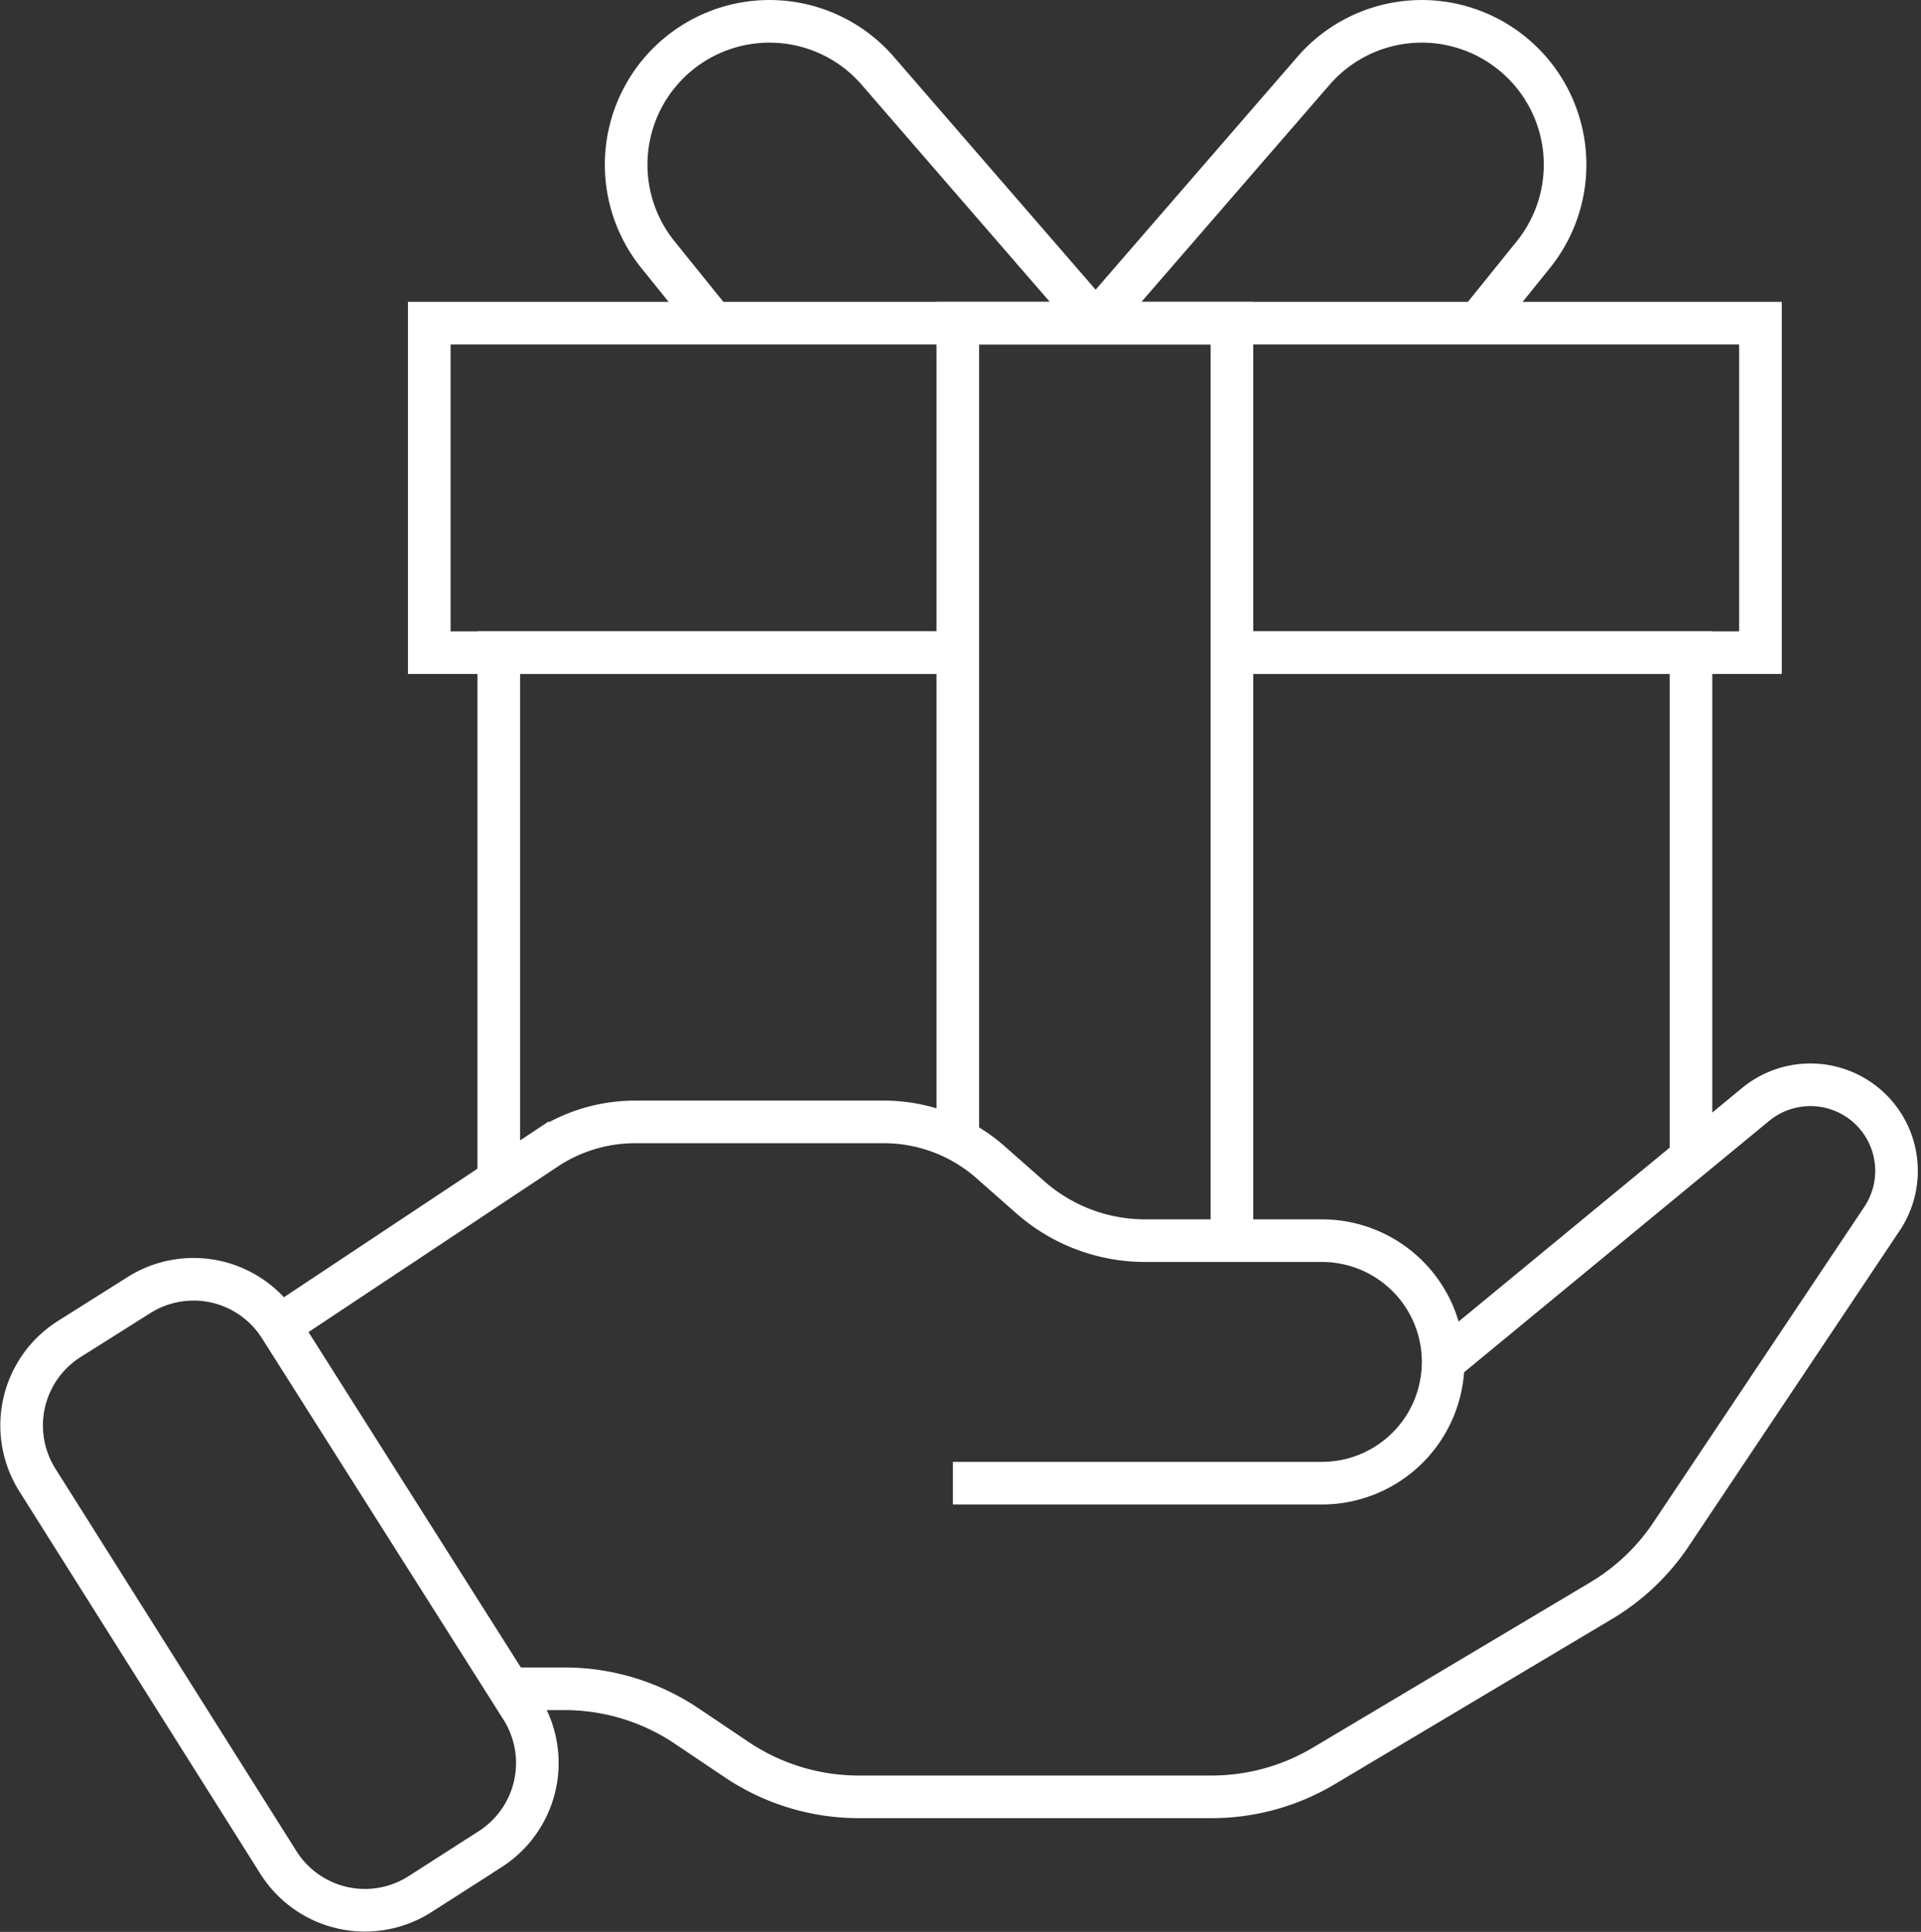
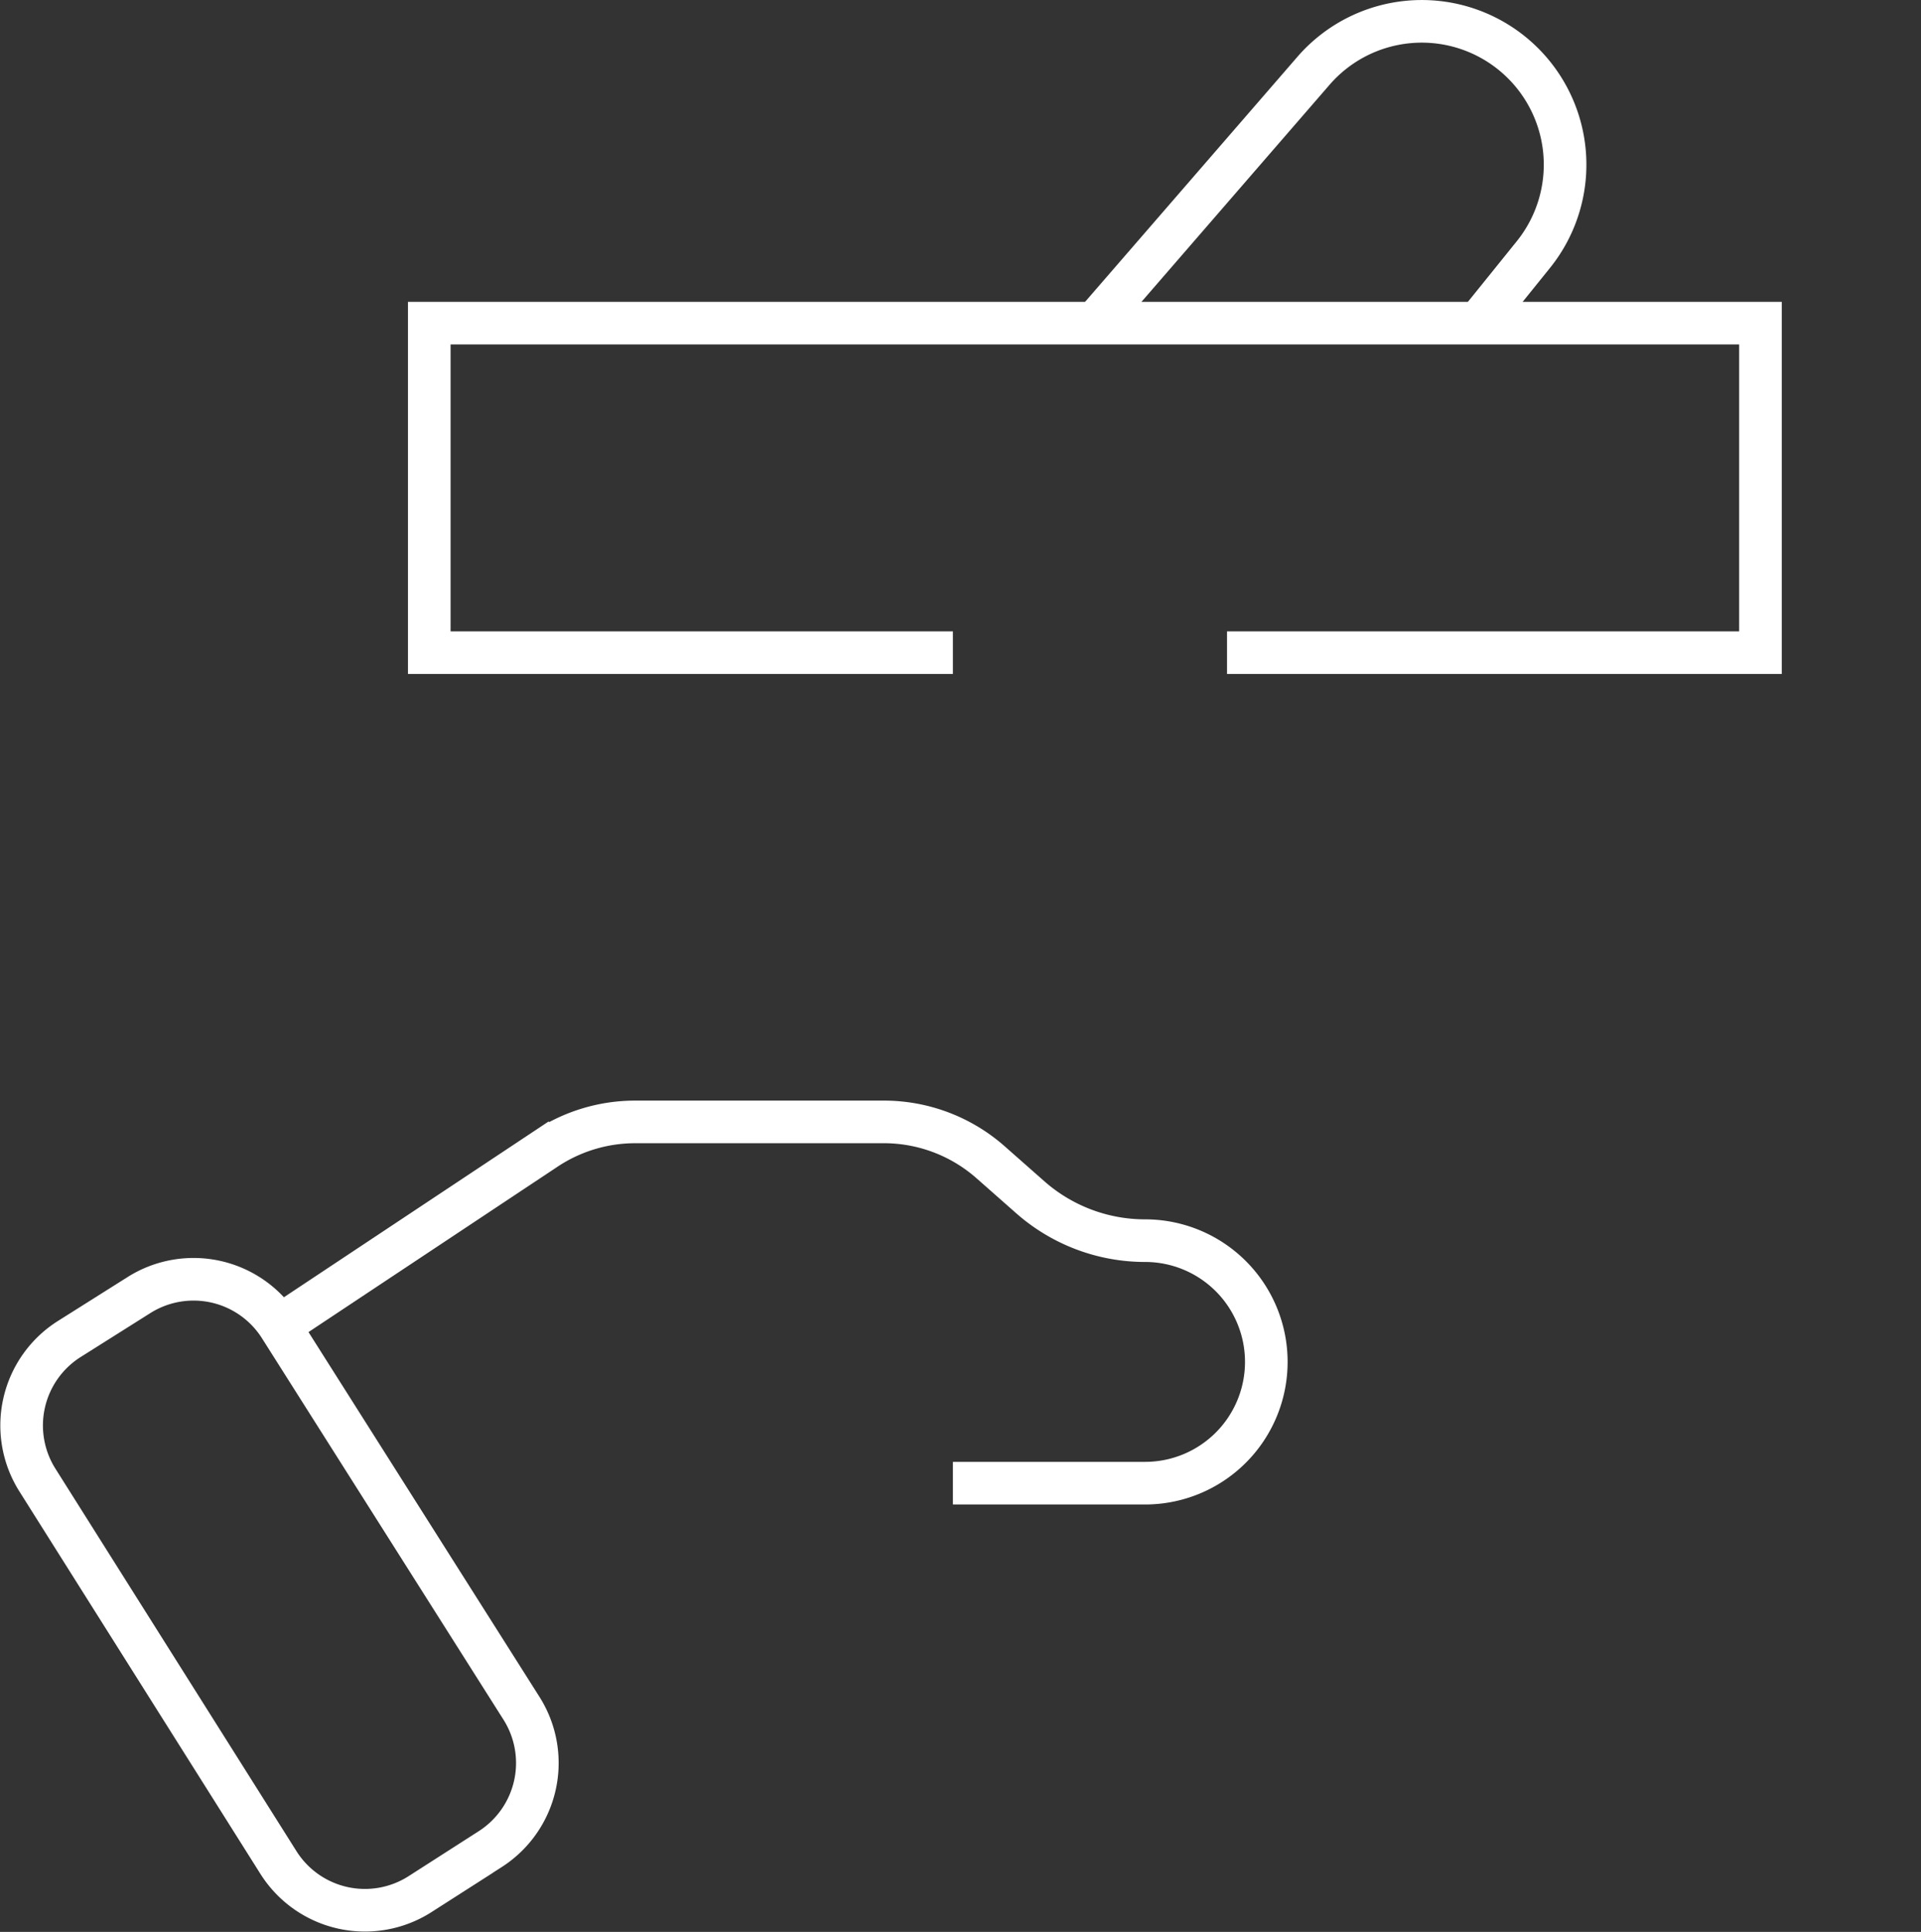
<svg xmlns="http://www.w3.org/2000/svg" width="90.162" height="90.662" viewBox="0 0 90.162 90.662">
  <rect x="0" y="0" width="90.162" height="90.662" fill="#333333" stroke="none" />
  <g id="benefits" transform="translate(-279.804 -495.337)">
    <path id="Контур_110" data-name="Контур 110" d="M283.056,527.708l3.276-2.065a4.8,4.8,0,0,1,6.609,1.49l11.342,17.91a4.8,4.8,0,0,1-1.463,6.6l-3.3,2.116a4.8,4.8,0,0,1-6.646-1.48l-11.319-17.959A4.8,4.8,0,0,1,283.056,527.708Z" transform="translate(0 30.467)" fill="none" stroke="#fff" stroke-miterlimit="10" stroke-width="2" />
-     <path id="Контур_111" data-name="Контур 111" d="M286.671,530.9l12.51-8.306a7.576,7.576,0,0,1,4.191-1.265h11.675a7.571,7.571,0,0,1,5.012,1.9l1.852,1.633a8.149,8.149,0,0,0,5.392,2.04h8.3a5.689,5.689,0,0,1,5.69,5.689h0a5.69,5.69,0,0,1-5.69,5.692H318.283" transform="translate(6.245 26.658)" fill="none" stroke="#fff" stroke-miterlimit="10" stroke-width="2" />
-     <path id="Контур_112" data-name="Контур 112" d="M335.6,533.49l14.663-12.08a4.045,4.045,0,0,1,5.5.333h0a4.042,4.042,0,0,1,.43,5.034l-9.9,14.808a10.273,10.273,0,0,1-3.282,3.114l-13.022,7.758a10.285,10.285,0,0,1-5.258,1.447H308.17a10.273,10.273,0,0,1-5.731-1.746l-2.348-1.579a10.273,10.273,0,0,0-5.731-1.746h-2.35" transform="translate(11.941 25.757)" fill="none" stroke="#fff" stroke-miterlimit="10" stroke-width="2" />
-     <path id="Контур_113" data-name="Контур 113" d="M308.193,510.676h21.775v23.7" transform="translate(29.202 15.291)" fill="none" stroke="#fff" stroke-miterlimit="10" stroke-width="2" />
-     <path id="Контур_114" data-name="Контур 114" d="M291.654,535.432V510.676h21.313" transform="translate(11.56 15.291)" fill="none" stroke="#fff" stroke-miterlimit="10" stroke-width="2" />
-     <path id="Контур_115" data-name="Контур 115" d="M302.078,541.27V503.193h12.867v43.055" transform="translate(22.68 7.309)" fill="none" stroke="#fff" stroke-miterlimit="10" stroke-width="2" />
+     <path id="Контур_111" data-name="Контур 111" d="M286.671,530.9l12.51-8.306a7.576,7.576,0,0,1,4.191-1.265h11.675a7.571,7.571,0,0,1,5.012,1.9l1.852,1.633a8.149,8.149,0,0,0,5.392,2.04a5.689,5.689,0,0,1,5.69,5.689h0a5.69,5.69,0,0,1-5.69,5.692H318.283" transform="translate(6.245 26.658)" fill="none" stroke="#fff" stroke-miterlimit="10" stroke-width="2" />
    <path id="Контур_116" data-name="Контур 116" d="M314.651,518.658H290.075V503.193h62.479v15.465H327.517" transform="translate(9.877 7.309)" fill="none" stroke="#fff" stroke-miterlimit="10" stroke-width="2" />
    <path id="Контур_117" data-name="Контур 117" d="M305.191,510.5l10.261-11.84a6.724,6.724,0,0,1,9.356-.789h0a6.725,6.725,0,0,1,.963,9.416l-2.592,3.214" transform="translate(26 0)" fill="none" stroke="#fff" stroke-miterlimit="10" stroke-width="2" />
-     <path id="Контур_118" data-name="Контур 118" d="M316.617,510.5l-10.261-11.84a6.724,6.724,0,0,0-9.356-.789h0a6.725,6.725,0,0,0-.963,9.416l2.592,3.214" transform="translate(14.646 0)" fill="none" stroke="#fff" stroke-miterlimit="10" stroke-width="2" />
  </g>
</svg>